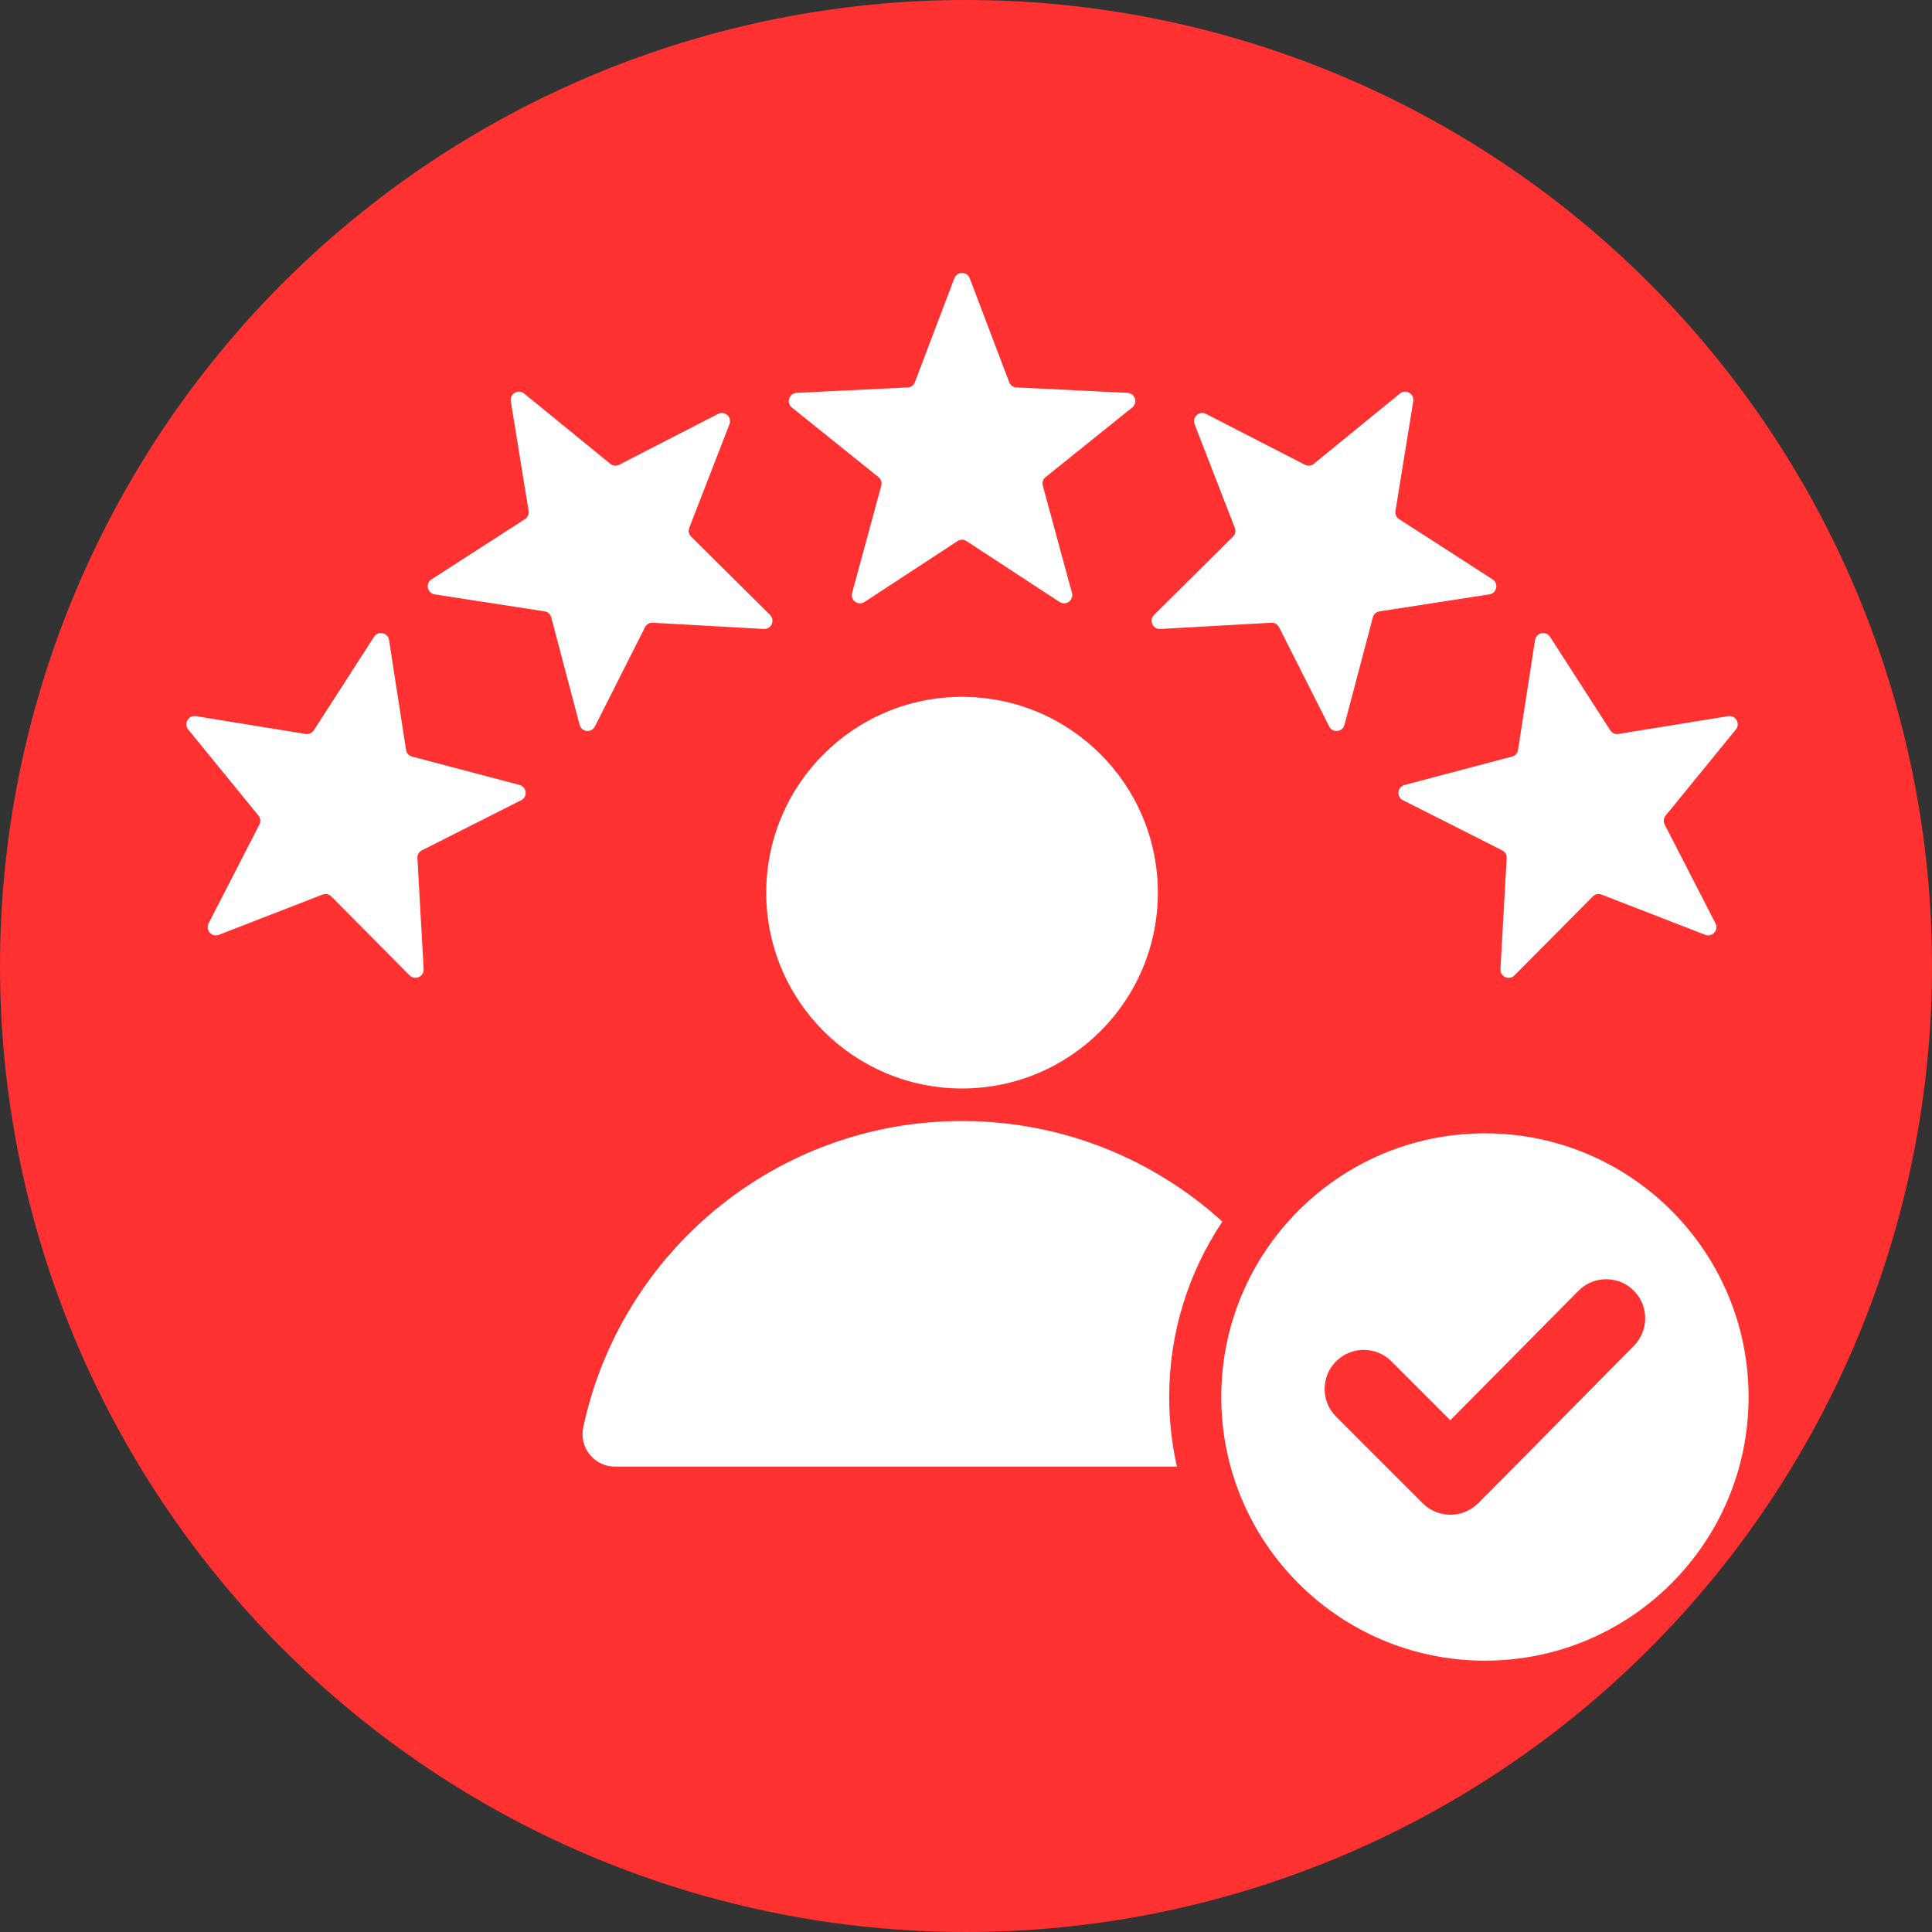
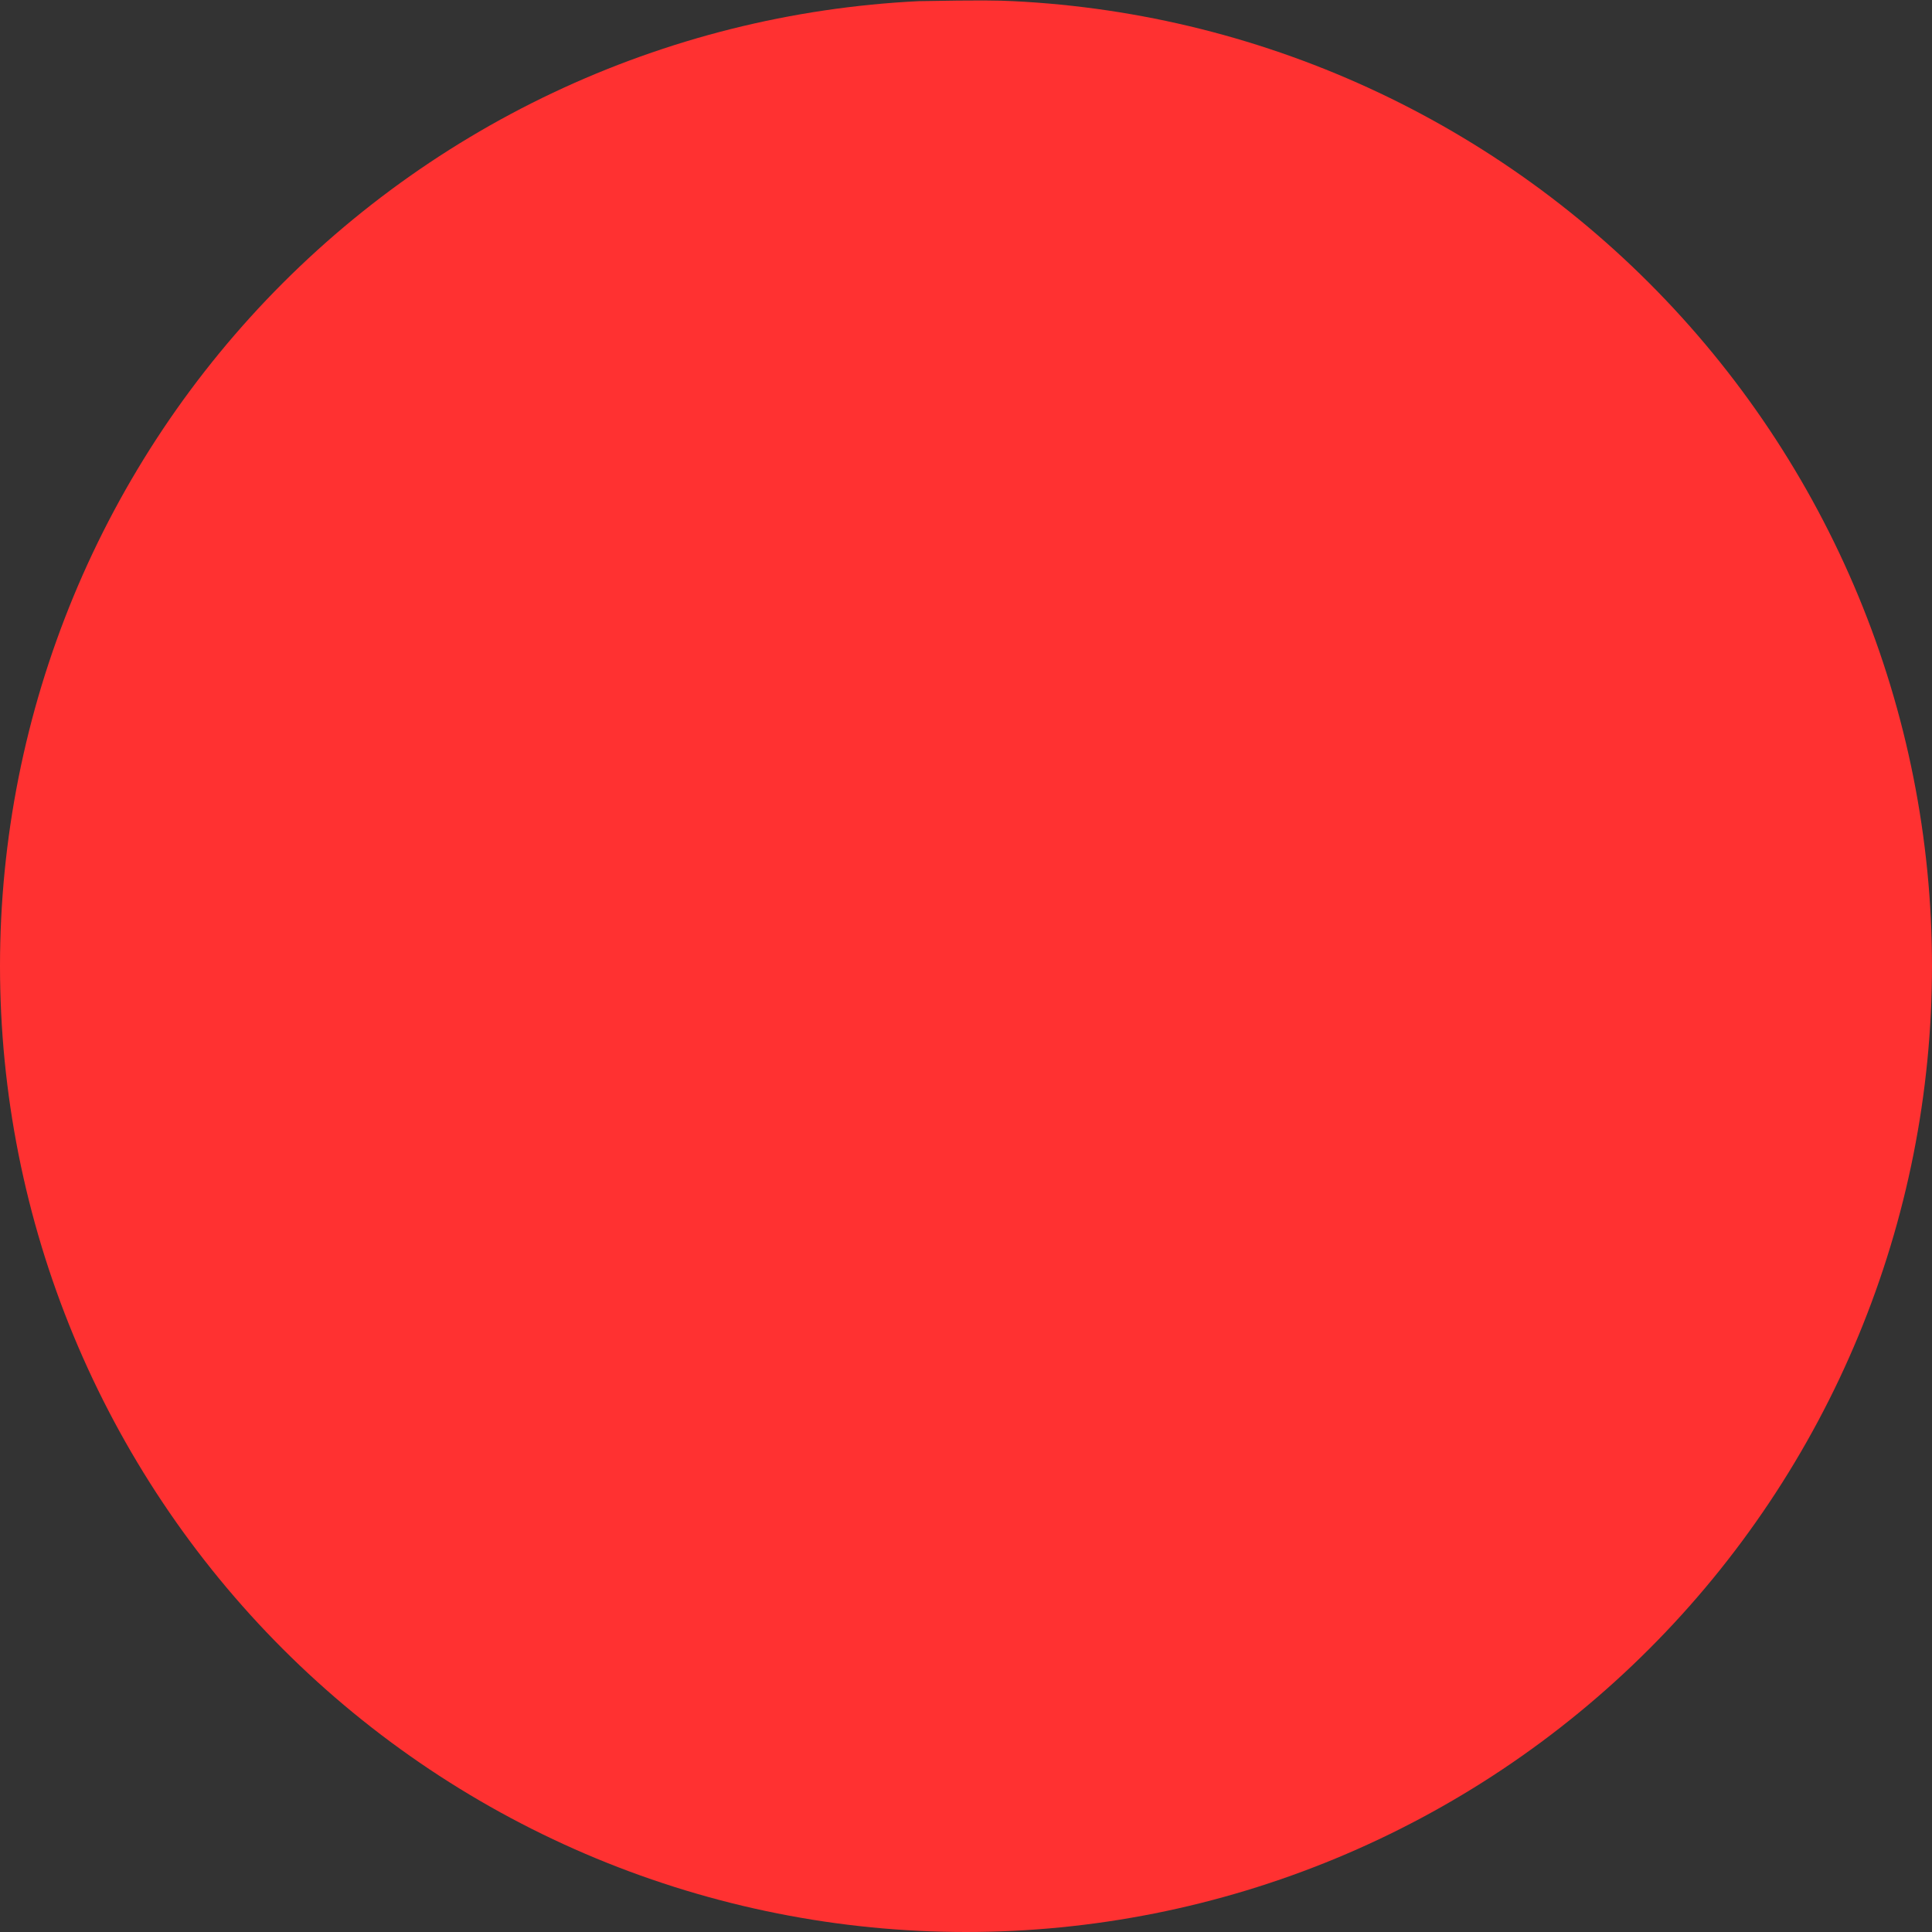
<svg xmlns="http://www.w3.org/2000/svg" version="1.0" preserveAspectRatio="xMidYMid meet" height="1080" viewBox="0 0 810 810" zoomAndPan="magnify" width="1080">
  <rect x="0" y="0" width="810" height="810" fill="#333333" stroke="none" />
  <defs>
    <clipPath id="9501784655">
      <path clip-rule="nonzero" d="M 78 114 L 733.062 114 L 733.062 696.484 L 78 696.484 Z M 78 114" />
    </clipPath>
  </defs>
-   <path fill-rule="nonzero" fill-opacity="1" d="M 810 405 C 810 411.629 809.836 418.254 809.512 424.871 C 809.188 431.492 808.699 438.102 808.051 444.695 C 807.398 451.293 806.59 457.871 805.617 464.426 C 804.645 470.98 803.512 477.512 802.219 484.012 C 800.926 490.512 799.473 496.977 797.863 503.406 C 796.25 509.836 794.484 516.223 792.562 522.566 C 790.637 528.906 788.559 535.199 786.324 541.441 C 784.094 547.68 781.707 553.863 779.172 559.988 C 776.633 566.109 773.949 572.168 771.117 578.16 C 768.281 584.152 765.301 590.07 762.18 595.914 C 759.055 601.762 755.789 607.527 752.379 613.211 C 748.973 618.898 745.426 624.496 741.746 630.004 C 738.062 635.516 734.246 640.934 730.297 646.258 C 726.352 651.582 722.273 656.805 718.07 661.93 C 713.863 667.055 709.535 672.07 705.086 676.98 C 700.633 681.891 696.066 686.691 691.379 691.379 C 686.691 696.066 681.891 700.633 676.98 705.086 C 672.07 709.535 667.055 713.863 661.93 718.07 C 656.805 722.273 651.582 726.352 646.258 730.301 C 640.934 734.246 635.516 738.062 630.004 741.746 C 624.496 745.426 618.898 748.973 613.211 752.379 C 607.527 755.789 601.762 759.055 595.914 762.18 C 590.07 765.301 584.152 768.281 578.16 771.117 C 572.168 773.949 566.109 776.633 559.988 779.172 C 553.863 781.707 547.68 784.094 541.441 786.324 C 535.199 788.559 528.906 790.637 522.566 792.562 C 516.223 794.484 509.836 796.25 503.406 797.863 C 496.977 799.473 490.512 800.926 484.012 802.219 C 477.512 803.512 470.98 804.645 464.426 805.617 C 457.871 806.59 451.293 807.398 444.695 808.051 C 438.102 808.699 431.492 809.188 424.871 809.512 C 418.254 809.836 411.629 810 405 810 C 398.371 810 391.746 809.836 385.129 809.512 C 378.508 809.188 371.898 808.699 365.305 808.051 C 358.707 807.398 352.129 806.59 345.574 805.617 C 339.02 804.645 332.488 803.512 325.988 802.219 C 319.488 800.926 313.023 799.473 306.594 797.863 C 300.164 796.25 293.777 794.484 287.434 792.562 C 281.094 790.637 274.801 788.559 268.559 786.324 C 262.32 784.094 256.137 781.707 250.012 779.172 C 243.891 776.633 237.832 773.949 231.84 771.117 C 225.848 768.281 219.93 765.301 214.086 762.18 C 208.238 759.055 202.473 755.789 196.789 752.379 C 191.102 748.973 185.504 745.426 179.992 741.746 C 174.484 738.062 169.066 734.246 163.742 730.301 C 158.418 726.352 153.195 722.273 148.07 718.07 C 142.945 713.863 137.93 709.535 133.02 705.086 C 128.109 700.633 123.309 696.066 118.621 691.379 C 113.934 686.691 109.367 681.891 104.914 676.98 C 100.465 672.07 96.137 667.055 91.93 661.93 C 87.727 656.805 83.648 651.582 79.699 646.258 C 75.754 640.934 71.938 635.516 68.254 630.004 C 64.574 624.496 61.027 618.898 57.621 613.211 C 54.211 607.527 50.945 601.762 47.82 595.914 C 44.699 590.07 41.719 584.152 38.883 578.16 C 36.051 572.168 33.363 566.109 30.828 559.988 C 28.293 553.863 25.906 547.68 23.676 541.441 C 21.441 535.199 19.363 528.906 17.438 522.566 C 15.516 516.223 13.746 509.836 12.137 503.406 C 10.527 496.977 9.074 490.512 7.781 484.012 C 6.488 477.512 5.355 470.98 4.383 464.426 C 3.41 457.871 2.602 451.293 1.949 444.695 C 1.301 438.102 0.812 431.492 0.488 424.871 C 0.164 418.254 0 411.629 0 405 C 0 398.371 0.164 391.746 0.488 385.129 C 0.812 378.508 1.301 371.898 1.949 365.305 C 2.602 358.707 3.41 352.129 4.383 345.574 C 5.355 339.02 6.488 332.488 7.781 325.988 C 9.074 319.488 10.527 313.023 12.137 306.594 C 13.746 300.164 15.516 293.777 17.438 287.434 C 19.363 281.094 21.441 274.801 23.676 268.559 C 25.906 262.32 28.293 256.137 30.828 250.012 C 33.363 243.891 36.051 237.832 38.883 231.84 C 41.719 225.848 44.699 219.93 47.82 214.086 C 50.945 208.238 54.211 202.473 57.621 196.789 C 61.027 191.102 64.574 185.504 68.254 179.992 C 71.938 174.484 75.754 169.066 79.699 163.742 C 83.648 158.418 87.727 153.195 91.93 148.07 C 96.137 142.945 100.465 137.93 104.914 133.02 C 109.367 128.109 113.934 123.309 118.621 118.621 C 123.309 113.934 128.109 109.367 133.02 104.914 C 137.93 100.465 142.945 96.137 148.07 91.93 C 153.195 87.727 158.418 83.648 163.742 79.699 C 169.066 75.754 174.484 71.938 179.992 68.254 C 185.504 64.574 191.102 61.027 196.789 57.621 C 202.473 54.211 208.238 50.945 214.086 47.82 C 219.93 44.699 225.848 41.719 231.84 38.883 C 237.832 36.051 243.891 33.367 250.012 30.828 C 256.137 28.293 262.32 25.906 268.559 23.676 C 274.801 21.441 281.094 19.363 287.434 17.438 C 293.777 15.516 300.164 13.746 306.594 12.137 C 313.023 10.527 319.488 9.074 325.988 7.781 C 332.488 6.488 339.02 5.355 345.574 4.383 C 352.129 3.41 358.707 2.602 365.305 1.949 C 371.898 1.301 378.508 0.812 385.129 0.488 C 391.746 0.164 398.371 0 405 0 C 411.629 0 418.254 0.164 424.871 0.488 C 431.492 0.812 438.102 1.301 444.695 1.949 C 451.293 2.602 457.871 3.41 464.426 4.383 C 470.98 5.355 477.512 6.488 484.012 7.781 C 490.512 9.074 496.977 10.527 503.406 12.137 C 509.836 13.746 516.223 15.516 522.566 17.438 C 528.906 19.363 535.199 21.441 541.441 23.676 C 547.68 25.906 553.863 28.293 559.988 30.828 C 566.109 33.367 572.168 36.051 578.16 38.883 C 584.152 41.719 590.07 44.699 595.914 47.82 C 601.762 50.945 607.527 54.211 613.211 57.621 C 618.898 61.027 624.496 64.574 630.004 68.254 C 635.516 71.938 640.934 75.754 646.258 79.699 C 651.582 83.648 656.805 87.727 661.93 91.93 C 667.055 96.137 672.07 100.465 676.98 104.914 C 681.891 109.367 686.691 113.934 691.379 118.621 C 696.066 123.309 700.633 128.109 705.086 133.02 C 709.535 137.93 713.863 142.945 718.07 148.07 C 722.273 153.195 726.352 158.418 730.301 163.742 C 734.246 169.066 738.062 174.484 741.746 179.992 C 745.426 185.504 748.973 191.102 752.379 196.789 C 755.789 202.473 759.055 208.238 762.18 214.086 C 765.301 219.93 768.281 225.848 771.117 231.84 C 773.949 237.832 776.633 243.891 779.172 250.012 C 781.707 256.137 784.094 262.32 786.324 268.559 C 788.559 274.801 790.637 281.094 792.562 287.434 C 794.484 293.777 796.254 300.164 797.863 306.594 C 799.473 313.023 800.926 319.488 802.219 325.988 C 803.512 332.488 804.645 339.02 805.617 345.574 C 806.59 352.129 807.398 358.707 808.051 365.305 C 808.699 371.898 809.188 378.508 809.512 385.129 C 809.836 391.746 810 398.371 810 405 Z M 810 405" fill="#ff3131" />
+   <path fill-rule="nonzero" fill-opacity="1" d="M 810 405 C 810 411.629 809.836 418.254 809.512 424.871 C 809.188 431.492 808.699 438.102 808.051 444.695 C 807.398 451.293 806.59 457.871 805.617 464.426 C 804.645 470.98 803.512 477.512 802.219 484.012 C 800.926 490.512 799.473 496.977 797.863 503.406 C 796.25 509.836 794.484 516.223 792.562 522.566 C 790.637 528.906 788.559 535.199 786.324 541.441 C 784.094 547.68 781.707 553.863 779.172 559.988 C 776.633 566.109 773.949 572.168 771.117 578.16 C 768.281 584.152 765.301 590.07 762.18 595.914 C 759.055 601.762 755.789 607.527 752.379 613.211 C 748.973 618.898 745.426 624.496 741.746 630.004 C 738.062 635.516 734.246 640.934 730.297 646.258 C 726.352 651.582 722.273 656.805 718.07 661.93 C 713.863 667.055 709.535 672.07 705.086 676.98 C 700.633 681.891 696.066 686.691 691.379 691.379 C 686.691 696.066 681.891 700.633 676.98 705.086 C 672.07 709.535 667.055 713.863 661.93 718.07 C 656.805 722.273 651.582 726.352 646.258 730.301 C 640.934 734.246 635.516 738.062 630.004 741.746 C 624.496 745.426 618.898 748.973 613.211 752.379 C 607.527 755.789 601.762 759.055 595.914 762.18 C 590.07 765.301 584.152 768.281 578.16 771.117 C 572.168 773.949 566.109 776.633 559.988 779.172 C 553.863 781.707 547.68 784.094 541.441 786.324 C 535.199 788.559 528.906 790.637 522.566 792.562 C 516.223 794.484 509.836 796.25 503.406 797.863 C 496.977 799.473 490.512 800.926 484.012 802.219 C 477.512 803.512 470.98 804.645 464.426 805.617 C 457.871 806.59 451.293 807.398 444.695 808.051 C 438.102 808.699 431.492 809.188 424.871 809.512 C 418.254 809.836 411.629 810 405 810 C 398.371 810 391.746 809.836 385.129 809.512 C 378.508 809.188 371.898 808.699 365.305 808.051 C 358.707 807.398 352.129 806.59 345.574 805.617 C 339.02 804.645 332.488 803.512 325.988 802.219 C 319.488 800.926 313.023 799.473 306.594 797.863 C 300.164 796.25 293.777 794.484 287.434 792.562 C 281.094 790.637 274.801 788.559 268.559 786.324 C 262.32 784.094 256.137 781.707 250.012 779.172 C 243.891 776.633 237.832 773.949 231.84 771.117 C 225.848 768.281 219.93 765.301 214.086 762.18 C 208.238 759.055 202.473 755.789 196.789 752.379 C 191.102 748.973 185.504 745.426 179.992 741.746 C 174.484 738.062 169.066 734.246 163.742 730.301 C 158.418 726.352 153.195 722.273 148.07 718.07 C 142.945 713.863 137.93 709.535 133.02 705.086 C 128.109 700.633 123.309 696.066 118.621 691.379 C 113.934 686.691 109.367 681.891 104.914 676.98 C 100.465 672.07 96.137 667.055 91.93 661.93 C 87.727 656.805 83.648 651.582 79.699 646.258 C 75.754 640.934 71.938 635.516 68.254 630.004 C 64.574 624.496 61.027 618.898 57.621 613.211 C 54.211 607.527 50.945 601.762 47.82 595.914 C 44.699 590.07 41.719 584.152 38.883 578.16 C 36.051 572.168 33.363 566.109 30.828 559.988 C 28.293 553.863 25.906 547.68 23.676 541.441 C 21.441 535.199 19.363 528.906 17.438 522.566 C 15.516 516.223 13.746 509.836 12.137 503.406 C 10.527 496.977 9.074 490.512 7.781 484.012 C 6.488 477.512 5.355 470.98 4.383 464.426 C 3.41 457.871 2.602 451.293 1.949 444.695 C 1.301 438.102 0.812 431.492 0.488 424.871 C 0.164 418.254 0 411.629 0 405 C 0 398.371 0.164 391.746 0.488 385.129 C 0.812 378.508 1.301 371.898 1.949 365.305 C 2.602 358.707 3.41 352.129 4.383 345.574 C 5.355 339.02 6.488 332.488 7.781 325.988 C 9.074 319.488 10.527 313.023 12.137 306.594 C 13.746 300.164 15.516 293.777 17.438 287.434 C 19.363 281.094 21.441 274.801 23.676 268.559 C 25.906 262.32 28.293 256.137 30.828 250.012 C 33.363 243.891 36.051 237.832 38.883 231.84 C 41.719 225.848 44.699 219.93 47.82 214.086 C 50.945 208.238 54.211 202.473 57.621 196.789 C 61.027 191.102 64.574 185.504 68.254 179.992 C 71.938 174.484 75.754 169.066 79.699 163.742 C 83.648 158.418 87.727 153.195 91.93 148.07 C 96.137 142.945 100.465 137.93 104.914 133.02 C 109.367 128.109 113.934 123.309 118.621 118.621 C 123.309 113.934 128.109 109.367 133.02 104.914 C 137.93 100.465 142.945 96.137 148.07 91.93 C 153.195 87.727 158.418 83.648 163.742 79.699 C 169.066 75.754 174.484 71.938 179.992 68.254 C 185.504 64.574 191.102 61.027 196.789 57.621 C 202.473 54.211 208.238 50.945 214.086 47.82 C 219.93 44.699 225.848 41.719 231.84 38.883 C 237.832 36.051 243.891 33.367 250.012 30.828 C 256.137 28.293 262.32 25.906 268.559 23.676 C 274.801 21.441 281.094 19.363 287.434 17.438 C 293.777 15.516 300.164 13.746 306.594 12.137 C 313.023 10.527 319.488 9.074 325.988 7.781 C 332.488 6.488 339.02 5.355 345.574 4.383 C 352.129 3.41 358.707 2.602 365.305 1.949 C 371.898 1.301 378.508 0.812 385.129 0.488 C 411.629 0 418.254 0.164 424.871 0.488 C 431.492 0.812 438.102 1.301 444.695 1.949 C 451.293 2.602 457.871 3.41 464.426 4.383 C 470.98 5.355 477.512 6.488 484.012 7.781 C 490.512 9.074 496.977 10.527 503.406 12.137 C 509.836 13.746 516.223 15.516 522.566 17.438 C 528.906 19.363 535.199 21.441 541.441 23.676 C 547.68 25.906 553.863 28.293 559.988 30.828 C 566.109 33.367 572.168 36.051 578.16 38.883 C 584.152 41.719 590.07 44.699 595.914 47.82 C 601.762 50.945 607.527 54.211 613.211 57.621 C 618.898 61.027 624.496 64.574 630.004 68.254 C 635.516 71.938 640.934 75.754 646.258 79.699 C 651.582 83.648 656.805 87.727 661.93 91.93 C 667.055 96.137 672.07 100.465 676.98 104.914 C 681.891 109.367 686.691 113.934 691.379 118.621 C 696.066 123.309 700.633 128.109 705.086 133.02 C 709.535 137.93 713.863 142.945 718.07 148.07 C 722.273 153.195 726.352 158.418 730.301 163.742 C 734.246 169.066 738.062 174.484 741.746 179.992 C 745.426 185.504 748.973 191.102 752.379 196.789 C 755.789 202.473 759.055 208.238 762.18 214.086 C 765.301 219.93 768.281 225.848 771.117 231.84 C 773.949 237.832 776.633 243.891 779.172 250.012 C 781.707 256.137 784.094 262.32 786.324 268.559 C 788.559 274.801 790.637 281.094 792.562 287.434 C 794.484 293.777 796.254 300.164 797.863 306.594 C 799.473 313.023 800.926 319.488 802.219 325.988 C 803.512 332.488 804.645 339.02 805.617 345.574 C 806.59 352.129 807.398 358.707 808.051 365.305 C 808.699 371.898 809.188 378.508 809.512 385.129 C 809.836 391.746 810 398.371 810 405 Z M 810 405" fill="#ff3131" />
  <g clip-path="url(#9501784655)">
-     <path fill-rule="evenodd" fill-opacity="1" d="M 406.559 116.652 L 423.102 160.219 C 423.598 161.531 424.758 162.371 426.156 162.438 L 472.703 164.707 C 475.871 164.863 477.164 168.852 474.695 170.836 L 438.371 200.031 C 437.277 200.91 436.836 202.27 437.203 203.621 L 449.43 248.594 C 450.262 251.648 446.871 254.117 444.219 252.379 L 405.227 226.855 C 404.055 226.09 402.625 226.09 401.449 226.855 L 362.457 252.379 C 359.809 254.117 356.414 251.652 357.246 248.594 L 369.473 203.621 C 369.84 202.27 369.398 200.91 368.305 200.031 L 331.98 170.836 C 329.512 168.852 330.809 164.863 333.973 164.707 L 380.52 162.438 C 381.922 162.371 383.078 161.531 383.574 160.219 L 400.113 116.652 C 401.234 113.703 405.441 113.703 406.559 116.652 Z M 622.562 475.156 C 683.613 475.156 733.102 524.645 733.102 585.695 C 733.102 646.746 683.613 696.238 622.562 696.238 C 561.512 696.238 512.023 646.746 512.023 585.695 C 512.023 524.645 561.512 475.156 622.562 475.156 Z M 608.043 595.445 L 583.344 570.746 C 576.941 564.344 566.559 564.344 560.156 570.746 C 553.754 577.145 553.754 587.531 560.156 593.934 L 596.484 630.262 C 602.883 636.66 613.27 636.66 619.672 630.262 C 641.566 608.363 663.215 586.219 685.012 564.223 C 691.367 557.809 691.348 547.457 684.941 541.086 C 678.531 534.711 668.152 534.73 661.793 541.156 Z M 403.34 292.16 C 448.68 292.16 485.434 328.914 485.434 374.254 C 485.434 419.594 448.68 456.348 403.34 456.348 C 358 456.348 321.246 419.594 321.246 374.254 C 321.246 328.914 358 292.16 403.34 292.16 Z M 257.887 614.887 L 493.426 614.887 C 491.312 605.492 490.188 595.727 490.188 585.695 C 490.188 558.484 498.402 533.195 512.48 512.164 C 483.648 485.965 445.363 469.992 403.34 469.992 C 325.312 469.992 260.148 525.031 244.535 598.402 C 242.719 606.938 249.156 614.887 257.887 614.887 Z M 727.781 305.828 L 698.32 341.938 C 697.434 343.023 697.281 344.445 697.926 345.691 L 719.234 387.141 C 720.684 389.957 717.875 393.074 714.922 391.926 L 671.477 375.066 C 670.168 374.562 668.77 374.855 667.781 375.852 L 634.949 408.926 C 632.719 411.176 628.887 409.469 629.066 406.305 L 631.676 359.773 C 631.754 358.375 631.035 357.137 629.785 356.504 L 588.188 335.5 C 585.355 334.07 585.797 329.902 588.859 329.094 L 633.918 317.195 C 635.27 316.836 636.23 315.773 636.441 314.391 L 643.566 268.336 C 644.051 265.203 648.152 264.328 649.867 266.996 L 675.105 306.172 C 675.863 307.352 677.172 307.934 678.555 307.707 L 724.555 300.25 C 727.668 299.742 729.773 303.387 727.781 305.828 Z M 592.516 168.203 C 593.02 165.094 589.379 162.988 586.934 164.98 L 550.824 194.441 C 549.738 195.328 548.316 195.477 547.07 194.836 L 505.625 173.527 C 502.805 172.078 499.688 174.883 500.836 177.84 L 517.695 221.285 C 518.203 222.594 517.906 223.992 516.91 224.98 L 483.836 257.812 C 481.586 260.047 483.293 263.875 486.457 263.699 L 532.988 261.09 C 534.387 261.008 535.625 261.727 536.258 262.977 L 557.262 304.578 C 558.691 307.406 562.859 306.969 563.672 303.906 L 575.566 258.844 C 575.926 257.492 576.988 256.535 578.375 256.32 L 624.43 249.199 C 627.562 248.715 628.434 244.613 625.77 242.895 L 586.594 217.656 C 585.414 216.898 584.832 215.59 585.059 214.207 Z M 82.117 300.246 L 128.121 307.707 C 129.504 307.93 130.812 307.348 131.57 306.172 L 156.809 266.996 C 158.523 264.328 162.629 265.203 163.113 268.336 L 170.234 314.391 C 170.449 315.773 171.402 316.84 172.758 317.195 L 217.816 329.094 C 220.883 329.902 221.32 334.074 218.492 335.5 L 176.891 356.508 C 175.641 357.141 174.926 358.379 175.004 359.777 L 177.613 406.309 C 177.789 409.473 173.961 411.176 171.727 408.93 L 138.891 375.852 C 137.906 374.855 136.504 374.559 135.199 375.066 L 91.754 391.926 C 88.801 393.074 85.992 389.957 87.441 387.137 L 108.75 345.691 C 109.395 344.445 109.242 343.023 108.359 341.938 L 78.898 305.828 C 76.906 303.387 79.008 299.742 82.117 300.246 Z M 219.742 164.98 C 217.301 162.988 213.656 165.094 214.16 168.203 L 221.621 214.207 C 221.844 215.586 221.262 216.895 220.086 217.652 L 180.906 242.891 C 178.242 244.609 179.113 248.711 182.246 249.195 L 228.305 256.316 C 229.688 256.531 230.75 257.488 231.109 258.844 L 243.008 303.902 C 243.816 306.965 247.988 307.406 249.414 304.574 L 270.418 262.973 C 271.051 261.723 272.289 261.008 273.688 261.086 L 320.219 263.695 C 323.383 263.871 325.09 260.043 322.84 257.809 L 289.766 224.977 C 288.77 223.988 288.473 222.59 288.98 221.285 L 305.84 177.836 C 306.988 174.883 303.871 172.074 301.051 173.527 L 259.605 194.836 C 258.359 195.473 256.938 195.324 255.852 194.441 Z M 219.742 164.98" fill="#ffffff" />
-   </g>
+     </g>
</svg>